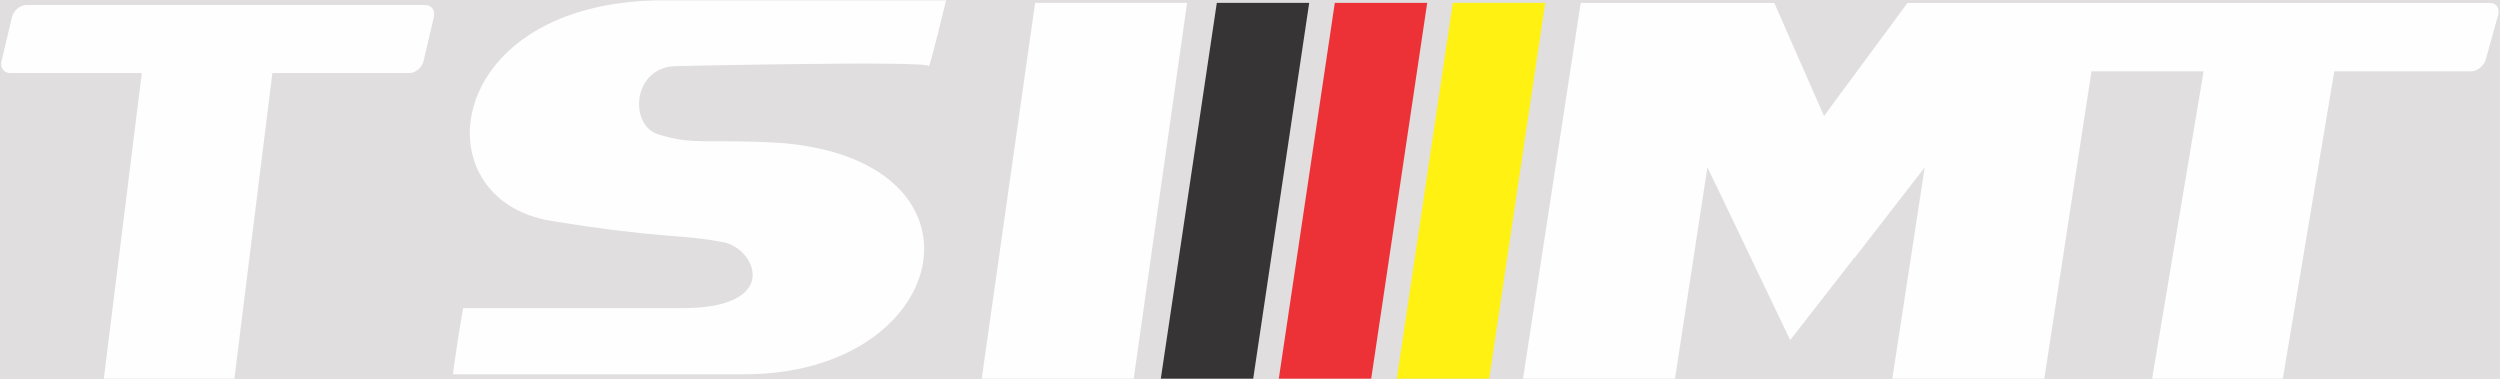
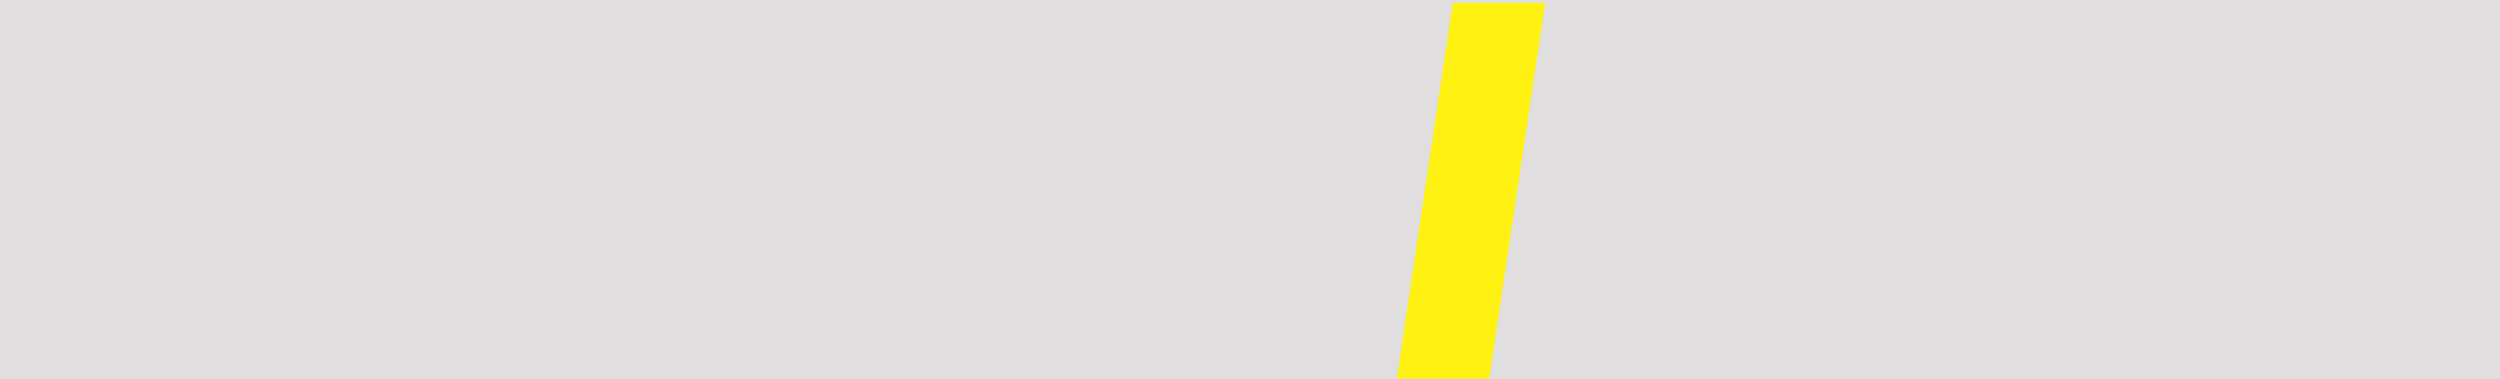
<svg xmlns="http://www.w3.org/2000/svg" enable-background="new 0 0 2500 379" image-rendering="optimizeQuality" shape-rendering="geometricPrecision" text-rendering="geometricPrecision" viewBox="0 0 2500 379">
  <path d="m0 0h2500v379h-2500z" fill="#e0dede" />
  <g clip-rule="evenodd" fill-rule="evenodd">
-     <path d="m26.4 5h398.7c6.4 0 10.3 5.3 8.8 11.9l-10.4 44.3c-1.5 6.5-8 11.9-14.4 11.9h-136.7l-38 305.6h-130.6l38-305.6h-131.4c-6.4 0-10.4-5.4-8.9-11.9l10.5-44.3c1.6-6.5 8.1-11.9 14.4-11.9zm955.3 373.7h152l53.4-375.8h-152zm-528.6-4.4h291.2c205.8 0 255.7-211.1 40.1-231.1-74.3-5-89.7 2.8-125.5-8.7-30.4-8.3-27-68.4 18-68.4 0 0 251.9-5.6 251.9 0 0 5.7 17.3-65.8 17.3-65.8h-282.1c-222 0-245.1 199.4-112.7 220.6 114.4 18.6 130.7 12.8 174.2 21.8 32 8.7 53.8 65.4-42.7 65.4h-219.4c0-5.3-11.2 67.1-10.3 66.2zm1127.6-371.4h193.6l49.7 113.1 83.5-113.1h582.4c6.4 0 10.1 5.3 8.3 11.9l-12.4 44.6c-1.8 6.5-8.5 11.9-14.9 11.9h-136.6l-51.5 307.4h-130.7l51.5-307.4h-112.1l-47.2 307.4h-152l32.4-211.3-70.1 90.5h-.4l-64 82.2-67.9-141.9-14.9-30.8-32.4 211.3h-152z" fill="#fefefe" />
-     <path d="m1160.8 378.7h92.4l56-375.8h-92.4z" fill="#373435" />
-     <path d="m1278.8 378.7h92.4l56-375.8h-92.4z" fill="#ed3237" />
+     <path d="m1160.8 378.7h92.4h-92.4z" fill="#373435" />
    <path d="m1396.8 378.7h92.4l56-375.8h-92.4z" fill="#fff212" />
  </g>
</svg>